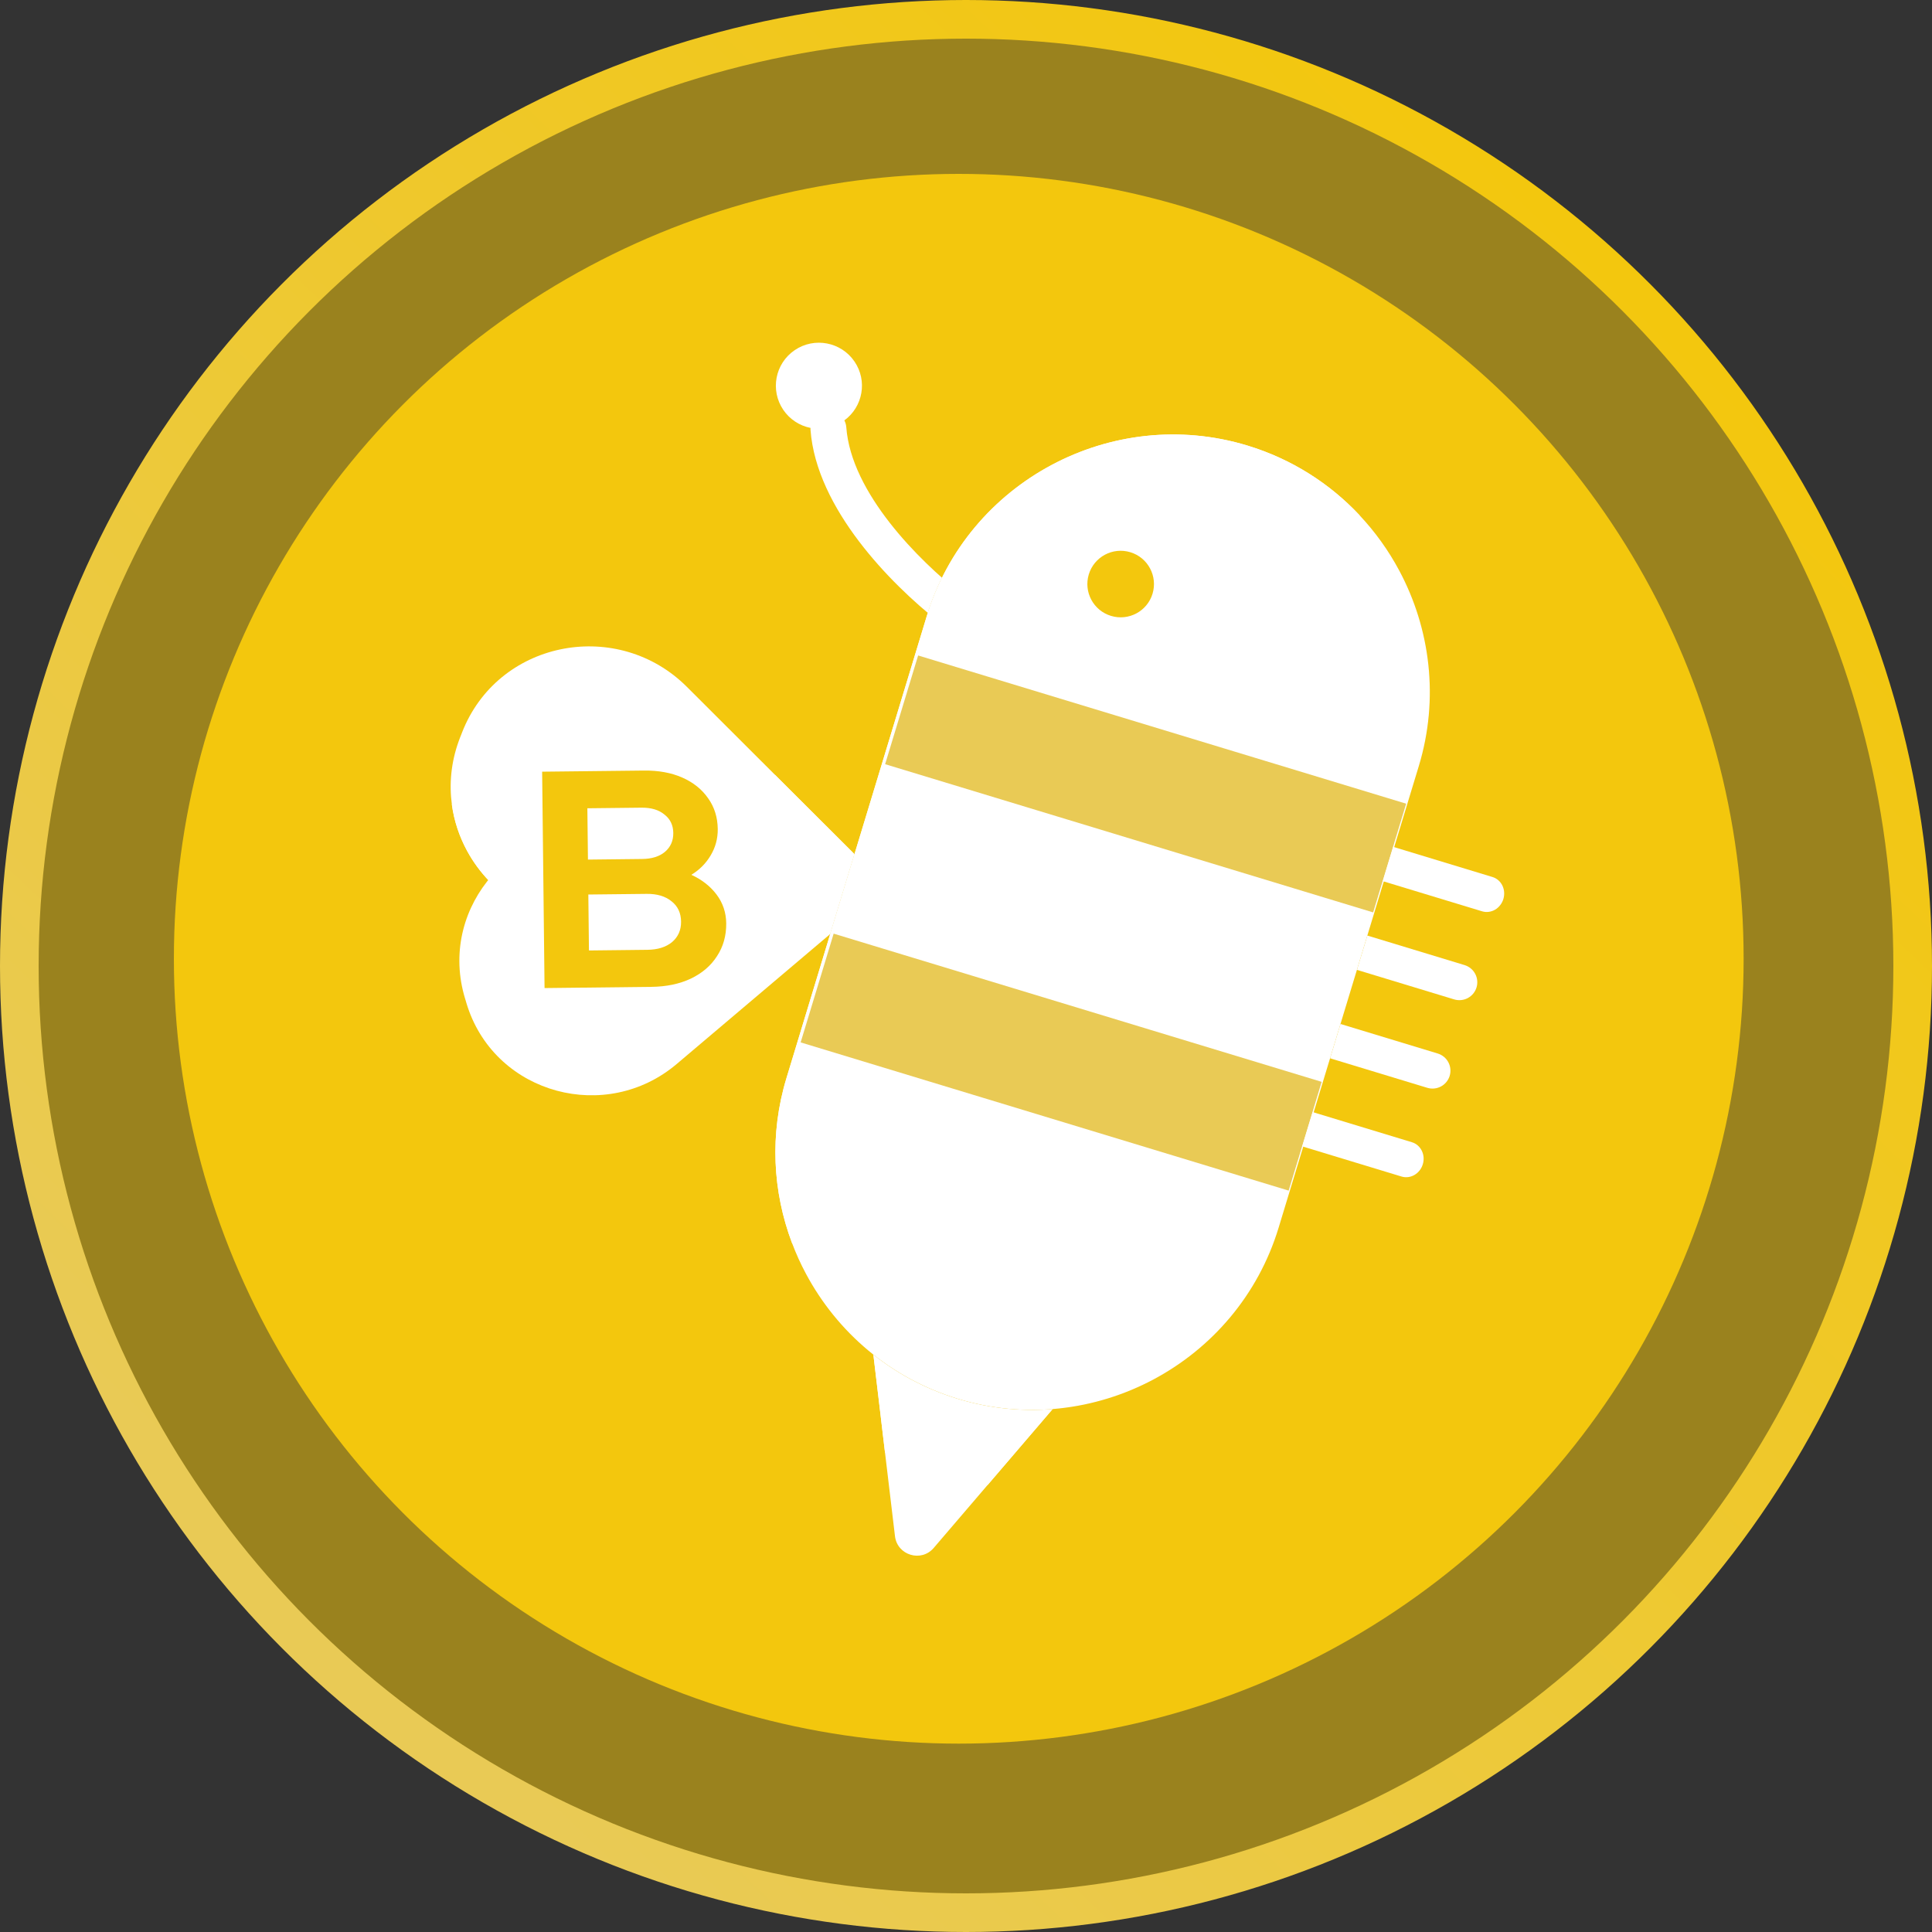
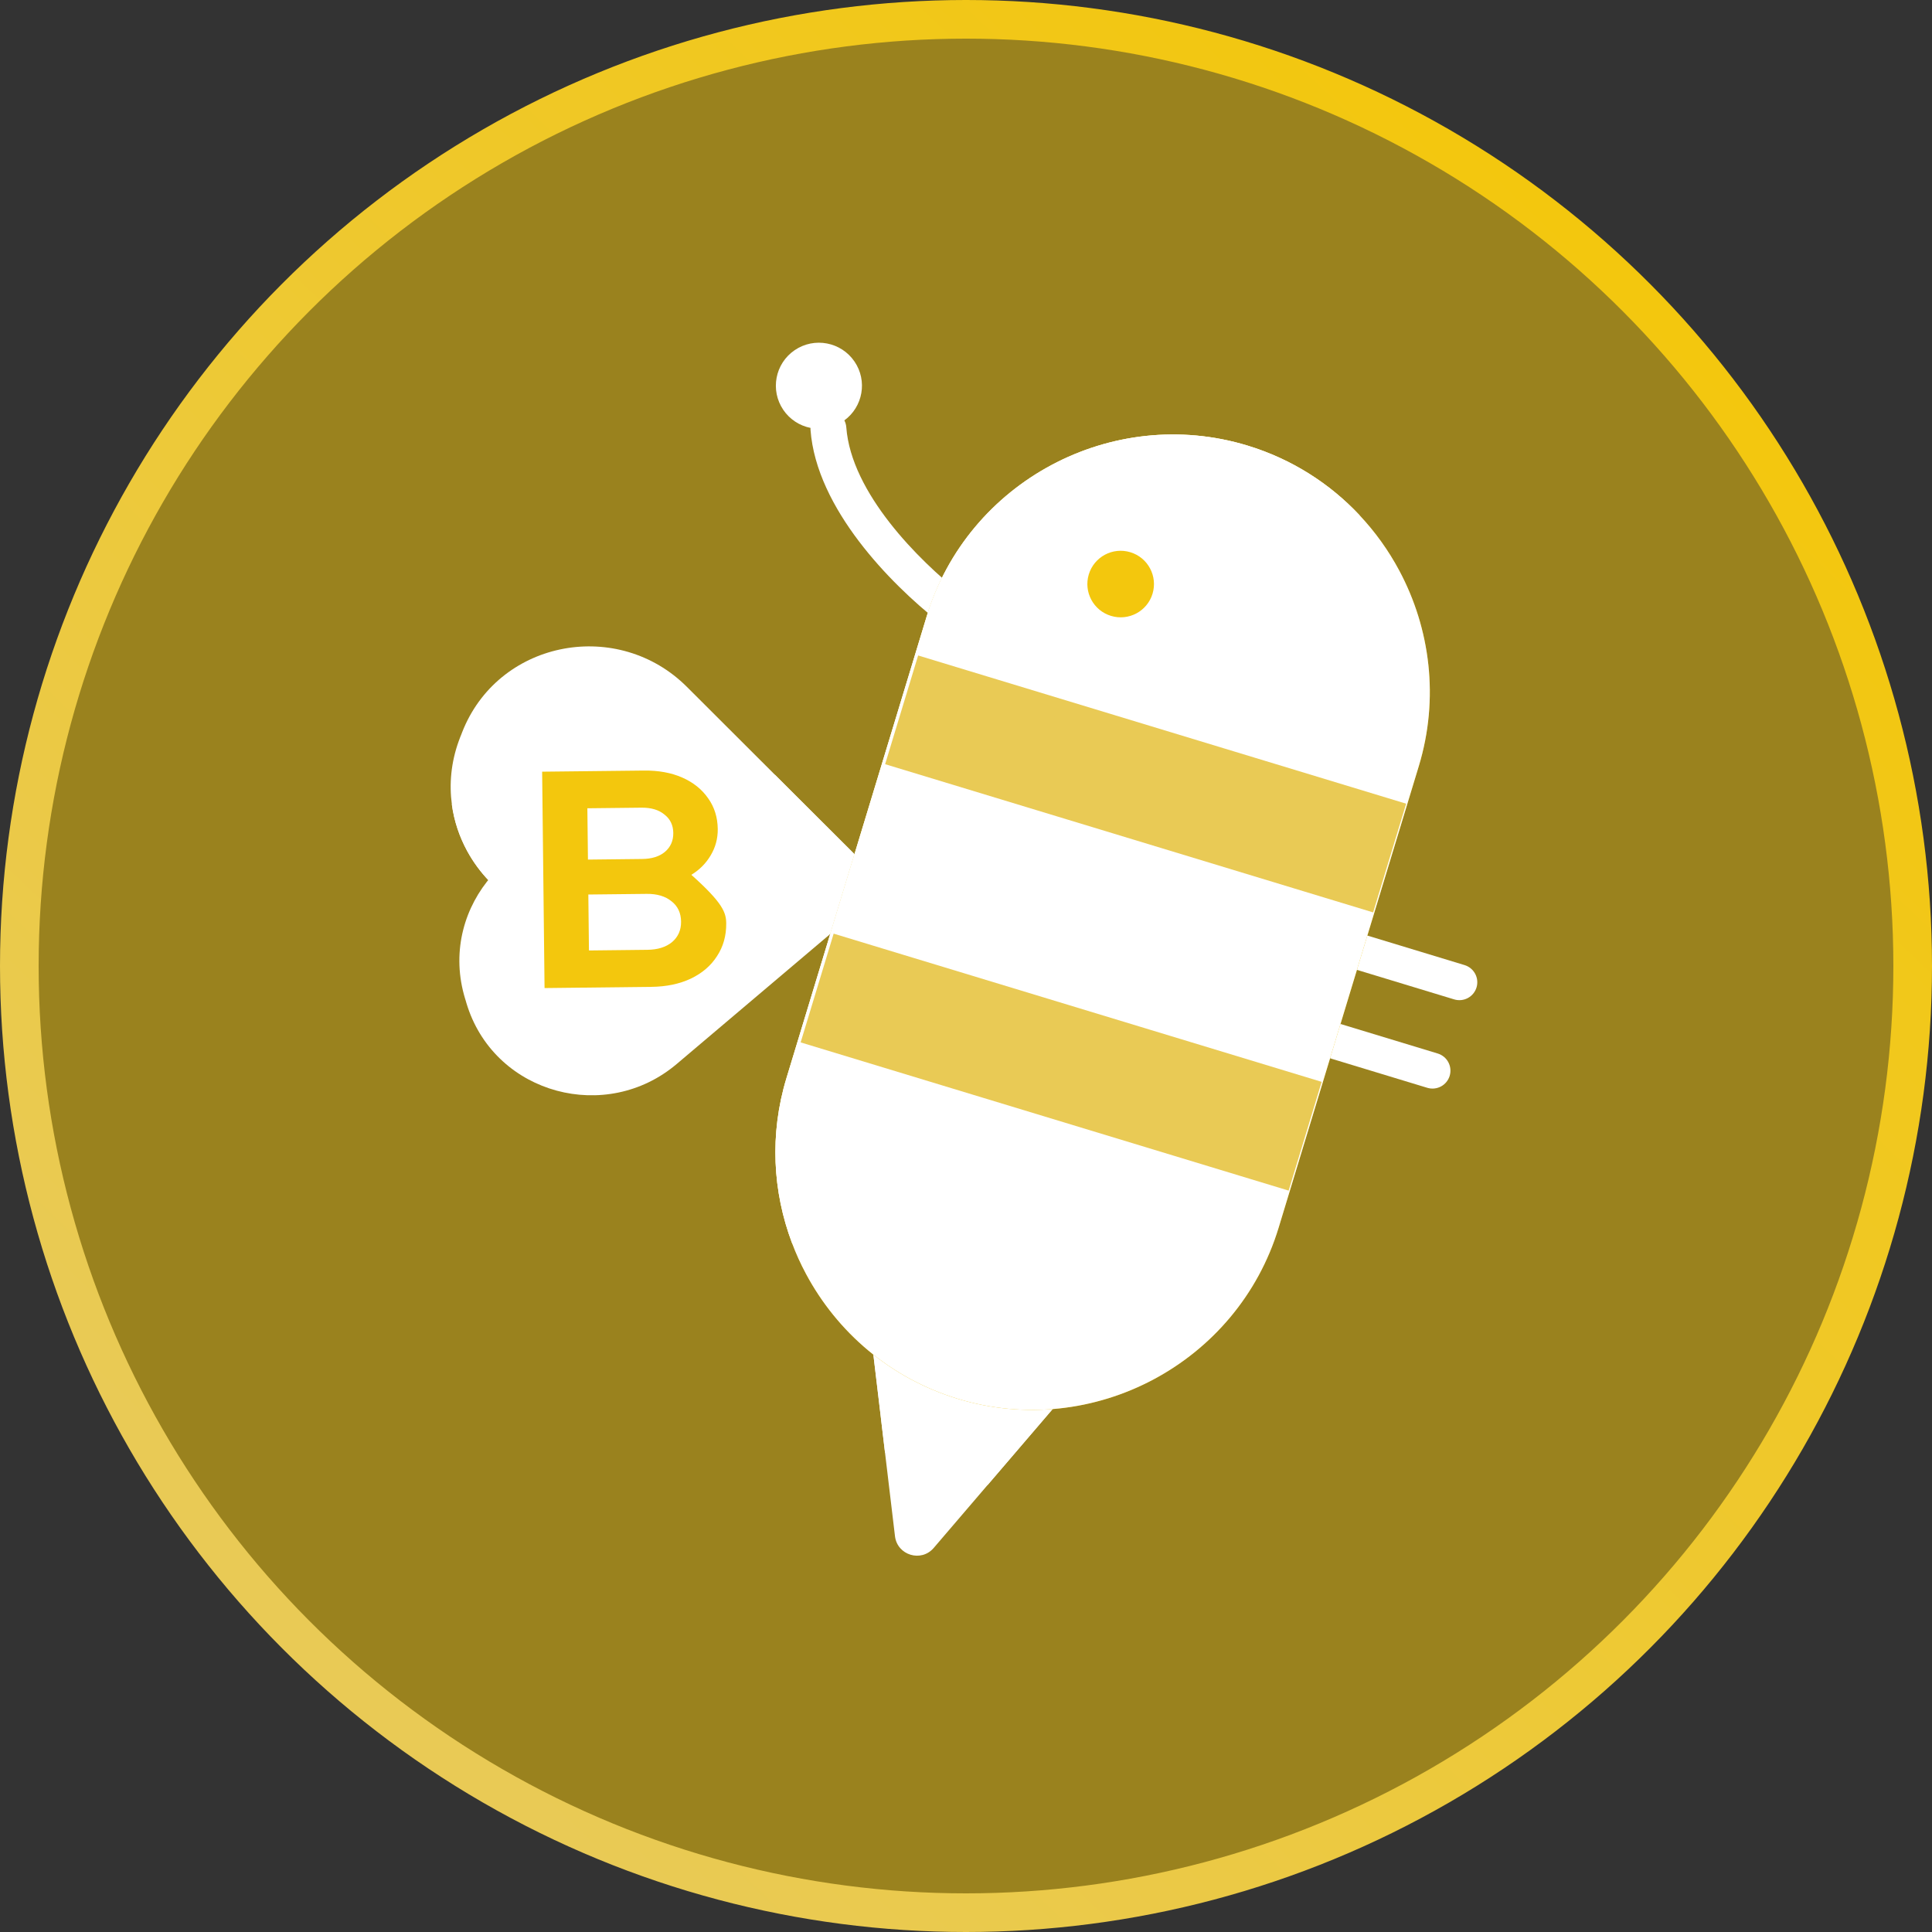
<svg xmlns="http://www.w3.org/2000/svg" width="100" height="100" viewBox="0 0 100 100" fill="none">
  <rect x="0" y="0" width="100" height="100" fill="#333333" stroke="none" />
  <circle cx="50" cy="50" r="49" fill="#F3C70D" fill-opacity="0.54" stroke="url(#paint0_linear_1125_496)" stroke-width="2" />
-   <circle cx="49.625" cy="49.625" r="40.625" fill="#F3C70D" />
  <path d="M68.927 52.862L74.416 54.529C74.532 54.565 74.641 54.623 74.735 54.7C74.83 54.777 74.908 54.873 74.965 54.98C75.023 55.088 75.058 55.205 75.07 55.327C75.082 55.448 75.07 55.57 75.035 55.687C74.963 55.922 74.801 56.12 74.584 56.235C74.367 56.351 74.112 56.376 73.877 56.305L68.388 54.638L68.927 52.862ZM70.317 48.286L75.806 49.953C76.041 50.025 76.239 50.187 76.355 50.404C76.471 50.621 76.496 50.875 76.425 51.11C76.353 51.346 76.191 51.543 75.974 51.659C75.757 51.775 75.502 51.8 75.266 51.728L69.778 50.061L70.317 48.286Z" fill="white" />
  <path d="M35.554 35.552L40.121 40.112L41.767 41.756L44.559 44.542L44.6 44.584C45.219 45.201 45.198 46.089 44.757 46.689C44.486 47.061 44.055 47.322 43.516 47.34L30.74 47.794C27.859 47.897 25.412 46.309 24.179 44.045C23.777 43.305 23.503 42.492 23.389 41.642C23.245 40.583 23.345 39.467 23.743 38.362C23.768 38.293 23.793 38.223 23.82 38.155C23.837 38.112 23.855 38.07 23.872 38.028C23.889 37.985 23.904 37.943 23.921 37.9C23.948 37.831 23.976 37.763 24.005 37.694C25.968 33.1 32.016 32.02 35.554 35.552Z" fill="white" />
  <path d="M40.121 40.112L41.767 41.756L44.559 44.541L44.6 44.584C45.219 45.201 45.197 46.089 44.756 46.689C44.486 47.06 44.054 47.321 43.516 47.34L30.739 47.794C27.859 47.896 25.412 46.309 24.179 44.045C23.776 43.305 23.503 42.491 23.388 41.642C25.189 39.756 27.838 38.655 30.735 38.999L40.121 40.112Z" fill="white" />
  <path d="M43.511 44.49L31.397 43.054C26.659 42.492 22.766 46.87 24.011 51.473C24.029 51.541 24.048 51.609 24.069 51.676C24.081 51.718 24.095 51.76 24.108 51.801C24.12 51.844 24.132 51.885 24.144 51.927C24.165 51.994 24.186 52.062 24.208 52.128C25.717 56.652 31.385 58.155 35.024 55.074L44.328 47.197C45.356 46.326 44.85 44.649 43.511 44.49Z" fill="white" />
  <path d="M41.135 18.123C40.117 18.814 39.852 20.198 40.544 21.216C40.872 21.699 41.377 22.034 41.951 22.148C41.949 22.182 41.95 22.217 41.952 22.251C42.255 26.331 46.121 30.233 48.56 32.161C48.656 32.239 48.765 32.297 48.883 32.332C49.002 32.367 49.125 32.378 49.248 32.365C49.37 32.351 49.489 32.314 49.597 32.254C49.704 32.195 49.799 32.114 49.876 32.018C49.952 31.922 50.008 31.811 50.041 31.692C50.075 31.574 50.084 31.45 50.069 31.328C50.053 31.206 50.014 31.088 49.953 30.981C49.891 30.874 49.809 30.781 49.712 30.706C47.565 29.009 44.057 25.522 43.804 22.115C43.795 21.991 43.761 21.87 43.704 21.759C44.667 21.054 44.907 19.71 44.23 18.715C43.539 17.698 42.153 17.432 41.135 18.123Z" fill="white" />
  <path d="M44.6 65.035L57.812 69.048L52.561 75.179L52.222 75.575L51.123 76.857L48.328 80.122C47.681 80.878 46.442 80.501 46.324 79.513L45.807 75.177L45.616 73.569L45.57 73.176L44.6 65.035Z" fill="white" />
  <path d="M44.6 65.035L57.812 69.047L52.561 75.179L52.222 75.575L51.124 76.857C50.241 76.774 49.369 76.602 48.521 76.343C47.556 76.05 46.648 75.657 45.807 75.177L45.616 73.569L45.57 73.176L44.6 65.035Z" fill="white" />
  <path d="M64.564 23.061C66.855 23.757 68.824 25.024 70.361 26.659C71.173 27.521 71.867 28.487 72.425 29.532C74.032 32.539 74.499 36.156 73.437 39.654L66.181 63.547C64.055 70.546 56.584 74.531 49.578 72.403C46.075 71.339 43.325 68.94 41.717 65.933C41.441 65.419 41.2 64.886 40.995 64.339C39.994 61.69 39.824 58.711 40.705 55.81L47.961 31.917C50.087 24.919 57.557 20.933 64.564 23.061Z" fill="#EEBF00" />
  <path d="M64.564 23.061C66.855 23.757 68.824 25.024 70.361 26.659C71.173 27.521 71.867 28.487 72.425 29.532C74.032 32.539 74.499 36.156 73.437 39.654L66.181 63.547C64.055 70.546 56.584 74.531 49.578 72.403C46.075 71.339 43.325 68.94 41.717 65.933C41.441 65.419 41.2 64.886 40.995 64.339C39.994 61.69 39.824 58.711 40.705 55.81L47.961 31.917C50.087 24.919 57.557 20.933 64.564 23.061Z" fill="white" />
  <path d="M64.564 23.061C66.855 23.757 68.823 25.024 70.361 26.658C71.362 29.306 71.533 32.288 70.652 35.189L63.396 59.081C61.27 66.081 53.8 70.066 46.793 67.938C44.502 67.242 42.532 65.974 40.995 64.339C39.994 61.69 39.824 58.71 40.705 55.809L47.961 31.917C50.086 24.919 57.557 20.933 64.564 23.061Z" fill="white" />
  <path d="M59.655 30.732C59.931 29.821 59.417 28.859 58.506 28.583C57.595 28.306 56.632 28.82 56.356 29.73C56.08 30.64 56.594 31.602 57.505 31.878C58.416 32.155 59.379 31.642 59.655 30.732Z" fill="#F3C70D" />
  <path d="M42.065 53.621L43.483 48.949L67.786 56.33L66.368 61.002L42.065 53.621ZM46.438 39.221L47.856 34.551L72.159 41.932L70.741 46.602L46.438 39.221Z" fill="#E9CA55" stroke="#E9CA55" />
-   <path d="M67.943 57.561L73.082 59.122C73.303 59.189 73.486 59.347 73.591 59.561C73.697 59.775 73.716 60.027 73.644 60.262C73.573 60.498 73.417 60.697 73.21 60.816C73.004 60.935 72.764 60.964 72.543 60.897L67.404 59.336L67.943 57.561ZM72.112 43.833L77.251 45.394C77.472 45.461 77.655 45.618 77.761 45.832C77.866 46.046 77.885 46.298 77.814 46.534C77.779 46.65 77.722 46.759 77.647 46.854C77.573 46.949 77.482 47.029 77.38 47.088C77.277 47.147 77.166 47.184 77.051 47.198C76.937 47.212 76.822 47.202 76.712 47.169L71.573 45.608L72.112 43.833Z" fill="white" />
-   <path d="M28.186 51.142L28.061 39.942L33.325 39.884C34.082 39.875 34.745 39.996 35.313 40.246C35.881 40.495 36.328 40.853 36.653 41.319C36.978 41.774 37.144 42.306 37.151 42.913C37.156 43.404 37.033 43.859 36.782 44.278C36.541 44.686 36.209 45.02 35.785 45.281C36.332 45.531 36.768 45.873 37.093 46.306C37.417 46.74 37.583 47.234 37.589 47.789C37.596 48.429 37.437 48.996 37.112 49.49C36.797 49.984 36.343 50.374 35.749 50.657C35.165 50.931 34.484 51.072 33.705 51.08L28.186 51.142ZM30.432 44.492L33.232 44.461C33.733 44.456 34.126 44.334 34.412 44.096C34.708 43.847 34.853 43.52 34.849 43.115C34.844 42.71 34.692 42.392 34.39 42.16C34.1 41.918 33.704 41.8 33.202 41.805L30.402 41.836L30.432 44.492ZM30.484 49.196L33.508 49.162C34.041 49.156 34.467 49.024 34.784 48.764C35.101 48.494 35.257 48.14 35.252 47.703C35.247 47.255 35.083 46.905 34.76 46.652C34.437 46.389 34.009 46.261 33.476 46.267L30.452 46.3L30.484 49.196Z" fill="#F3C70D" />
+   <path d="M28.186 51.142L28.061 39.942L33.325 39.884C34.082 39.875 34.745 39.996 35.313 40.246C35.881 40.495 36.328 40.853 36.653 41.319C36.978 41.774 37.144 42.306 37.151 42.913C37.156 43.404 37.033 43.859 36.782 44.278C36.541 44.686 36.209 45.02 35.785 45.281C37.417 46.74 37.583 47.234 37.589 47.789C37.596 48.429 37.437 48.996 37.112 49.49C36.797 49.984 36.343 50.374 35.749 50.657C35.165 50.931 34.484 51.072 33.705 51.08L28.186 51.142ZM30.432 44.492L33.232 44.461C33.733 44.456 34.126 44.334 34.412 44.096C34.708 43.847 34.853 43.52 34.849 43.115C34.844 42.71 34.692 42.392 34.39 42.16C34.1 41.918 33.704 41.8 33.202 41.805L30.402 41.836L30.432 44.492ZM30.484 49.196L33.508 49.162C34.041 49.156 34.467 49.024 34.784 48.764C35.101 48.494 35.257 48.14 35.252 47.703C35.247 47.255 35.083 46.905 34.76 46.652C34.437 46.389 34.009 46.261 33.476 46.267L30.452 46.3L30.484 49.196Z" fill="#F3C70D" />
  <defs>
    <linearGradient id="paint0_linear_1125_496" x1="83.438" y1="12.188" x2="16.25" y2="82.5" gradientUnits="userSpaceOnUse">
      <stop stop-color="#F3C70D" />
      <stop offset="1" stop-color="#E9CA55" />
    </linearGradient>
  </defs>
</svg>